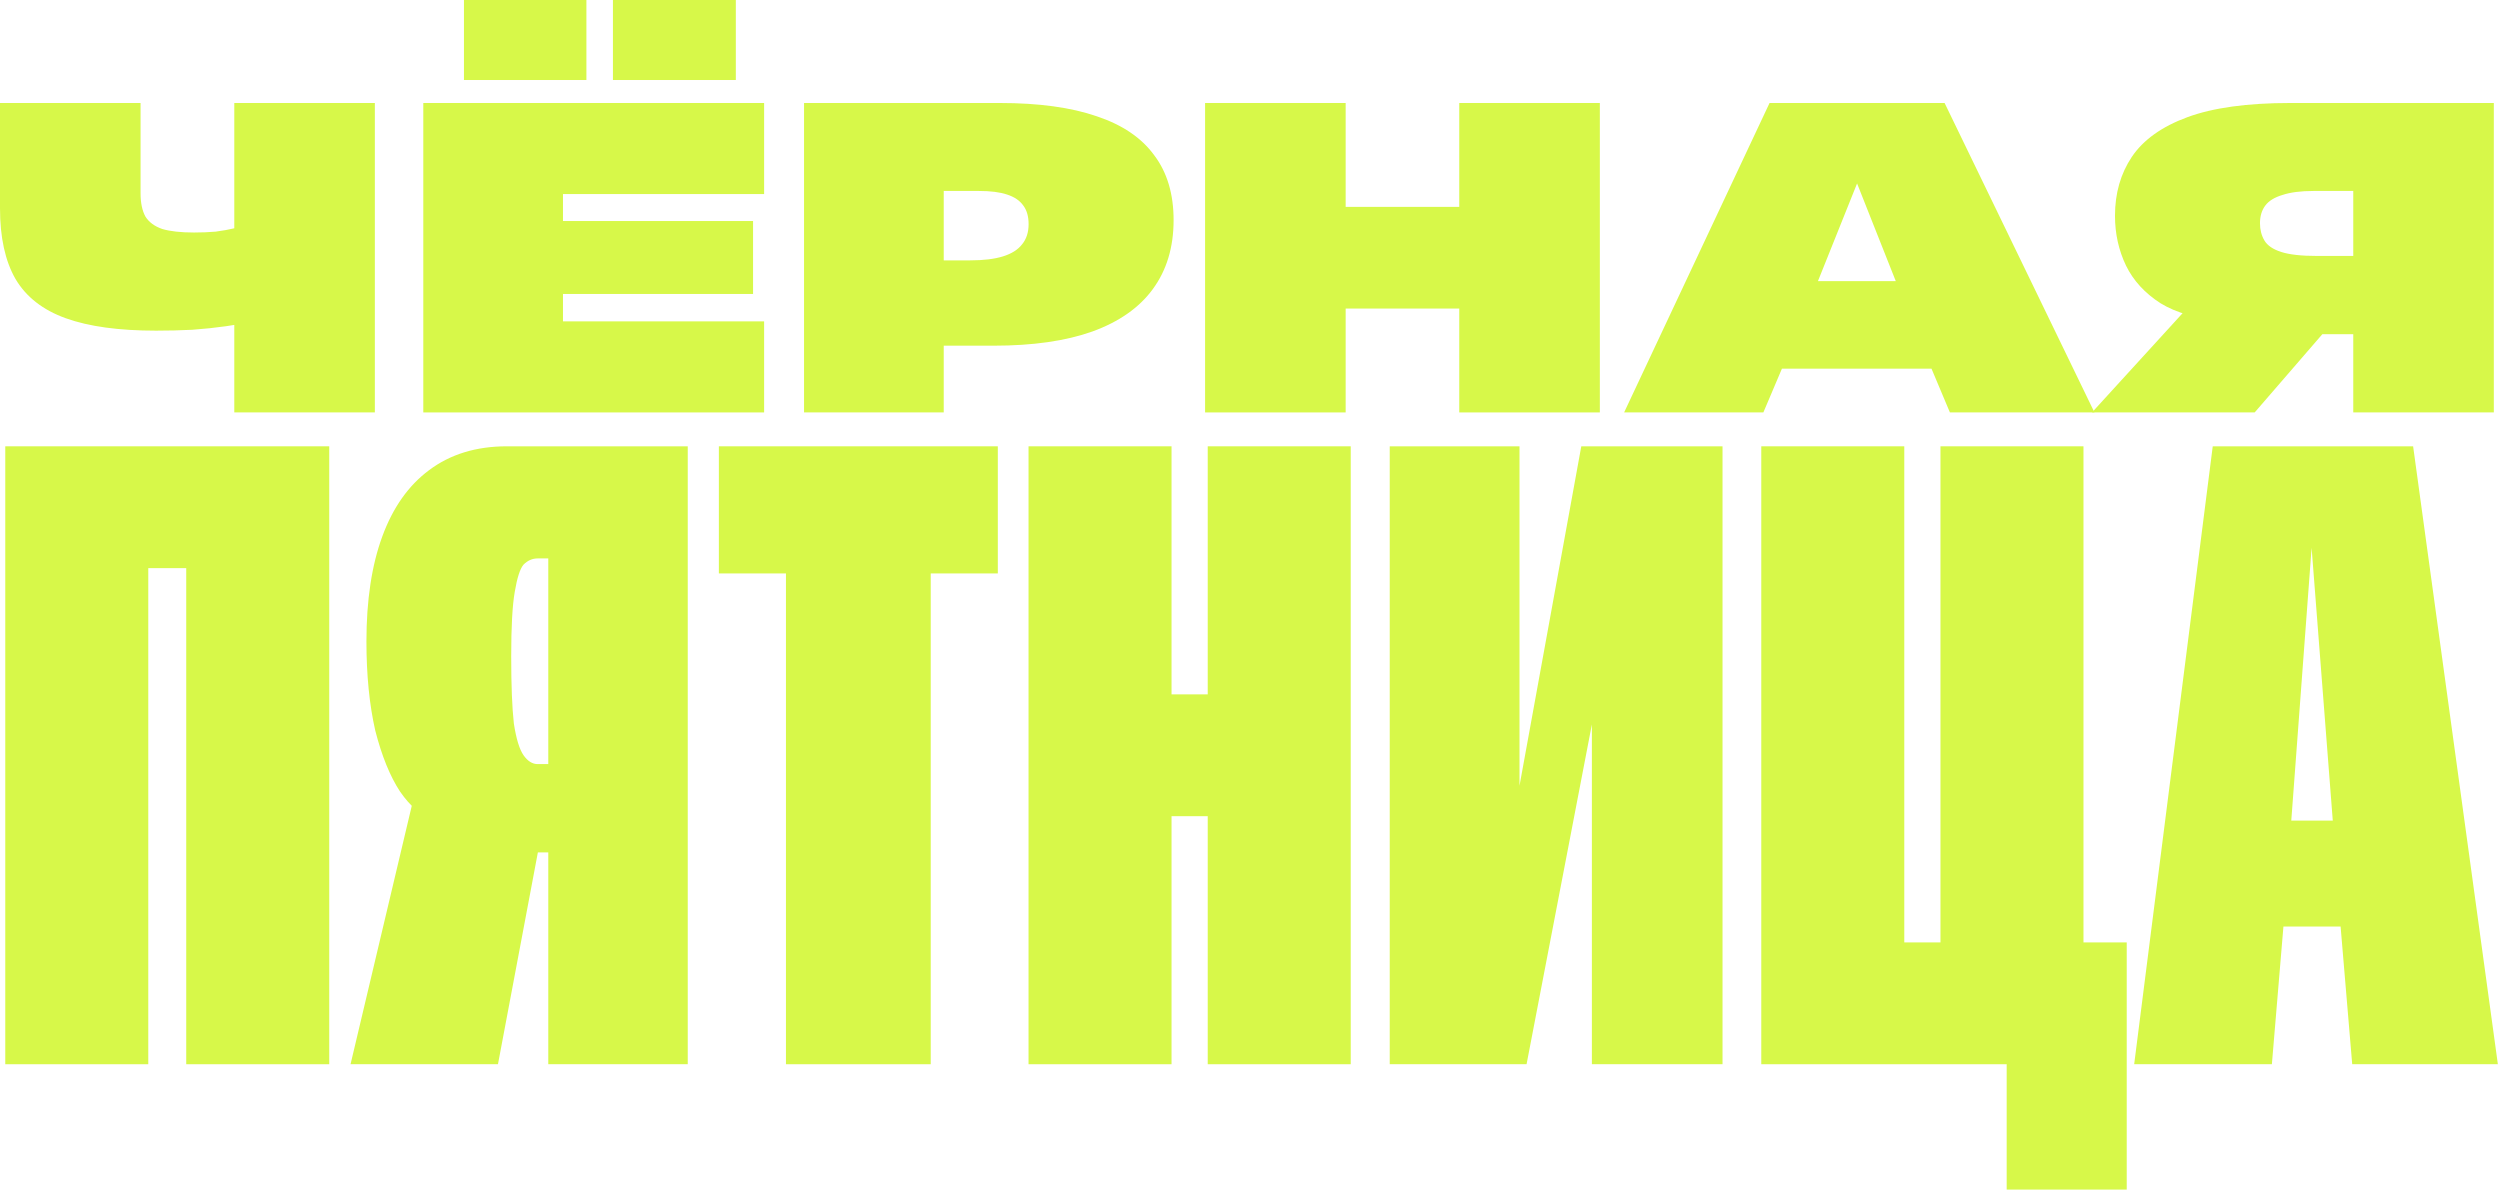
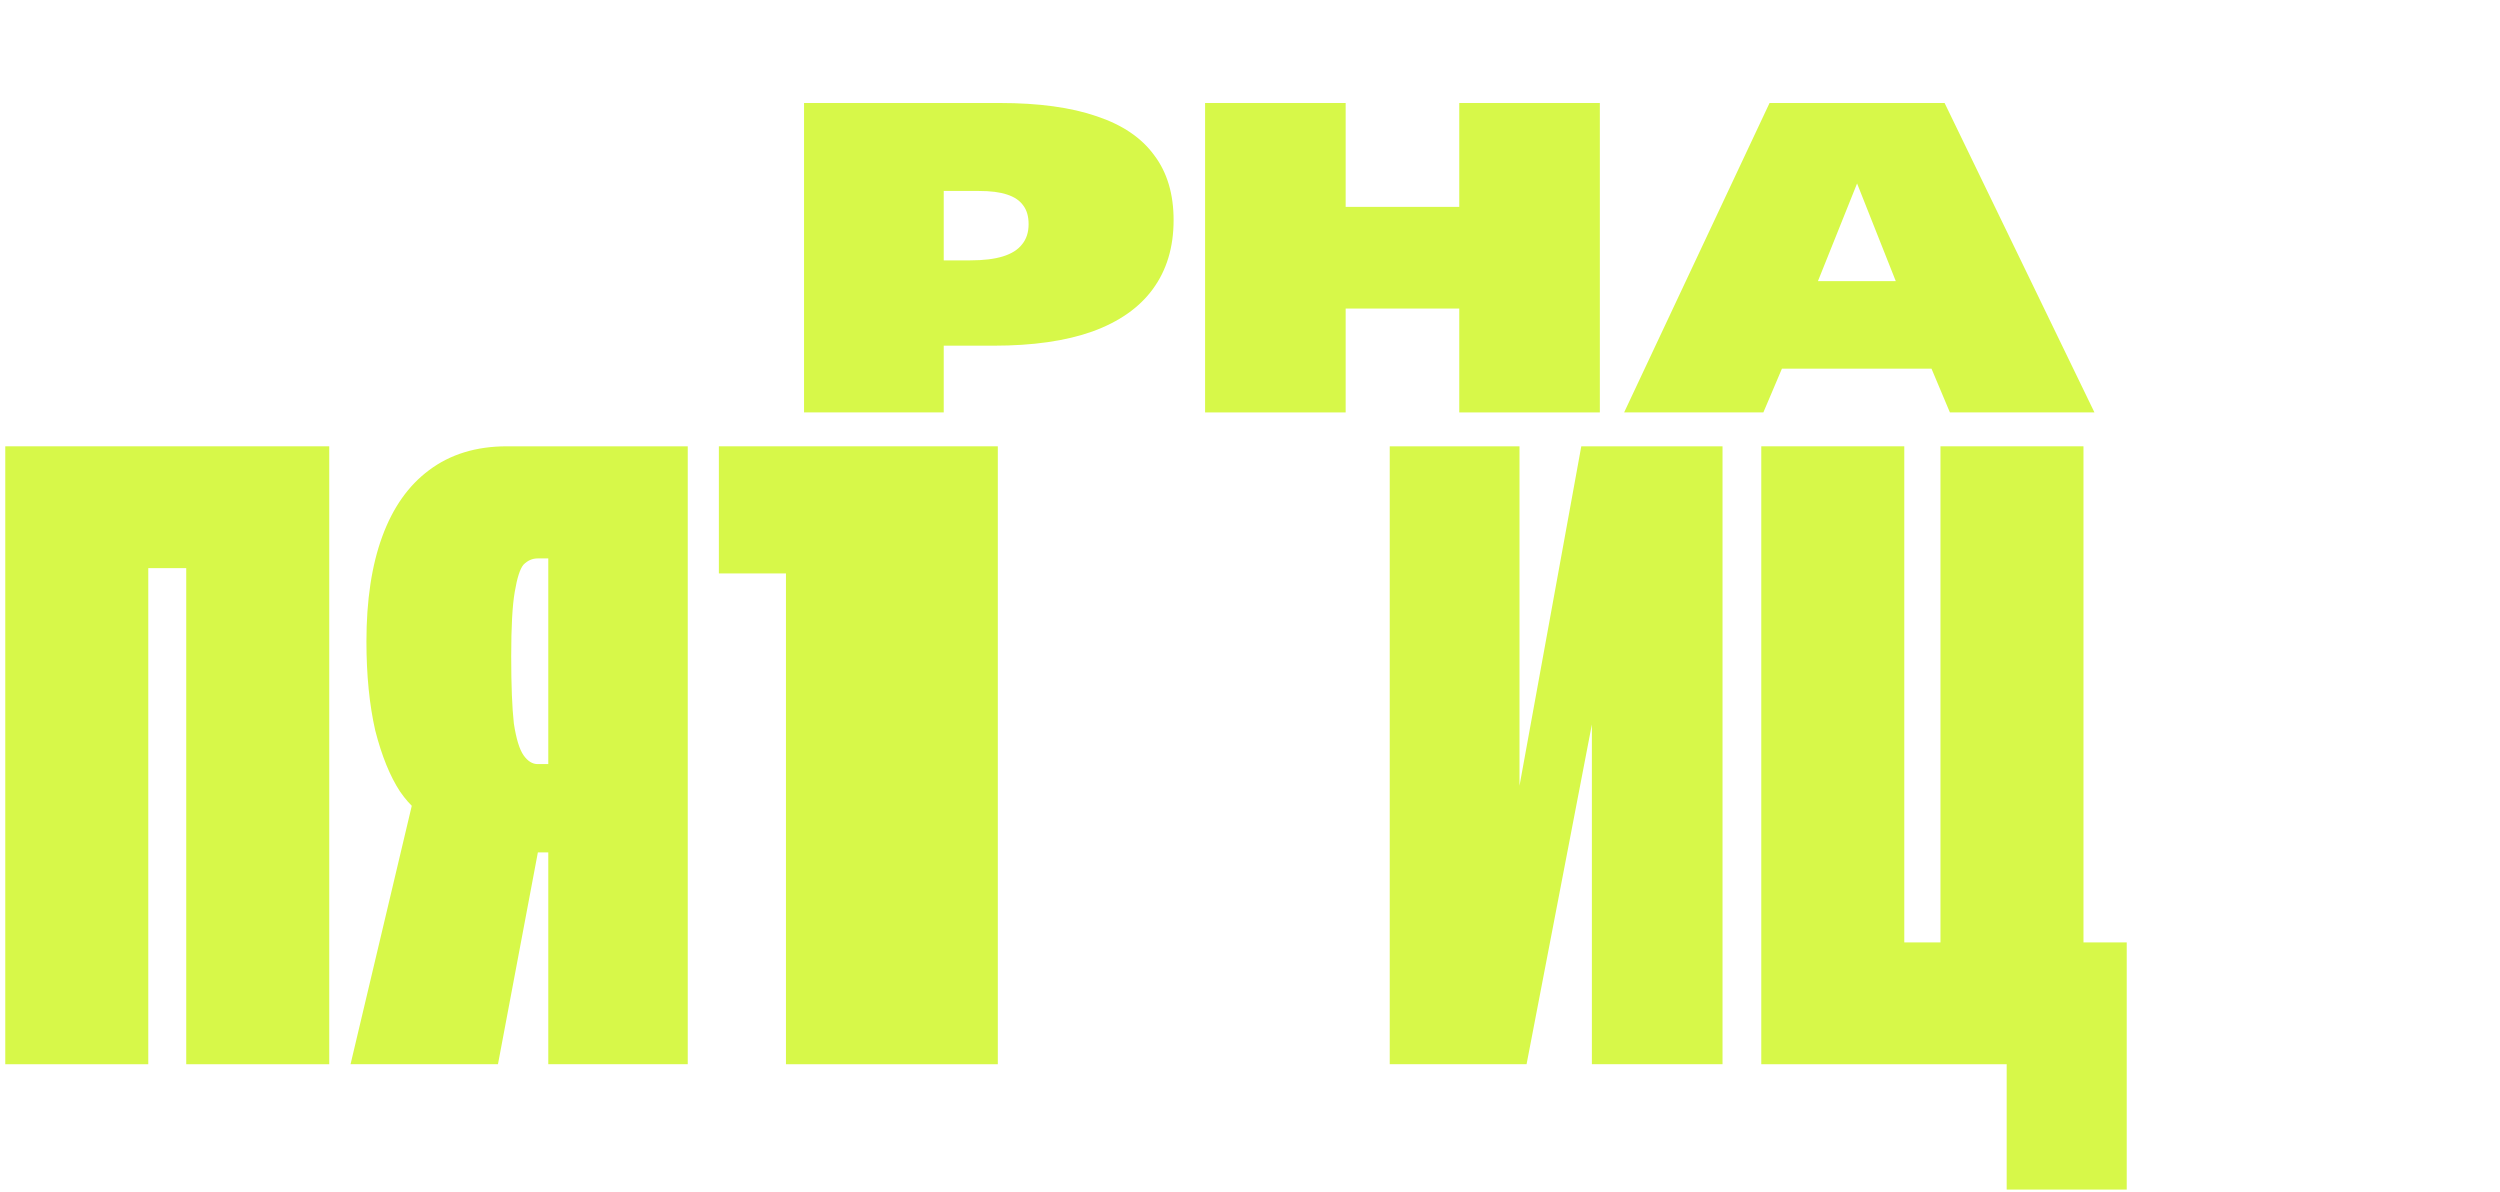
<svg xmlns="http://www.w3.org/2000/svg" width="583" height="278" viewBox="0 0 583 278" fill="none">
-   <path d="M497.69 248.179L516.011 104.08H562.74L582.502 248.179H548.536L545.654 214.007L548.536 216.066H530.627L532.685 213.802L529.803 248.179H497.69ZM533.714 199.597L527.951 191.363H548.536L544.419 196.715L539.067 127.754L533.714 199.597Z" fill="#D7F849" />
  <path d="M410.73 248.179V104.08H444.079V219.771H452.519V104.08H485.868V219.771H495.954V277.411H467.958V248.179H410.73Z" fill="#D7F849" />
  <path d="M324.086 248.179V104.08H354.347V206.802L350.435 204.744L368.757 104.08H401.694V248.179H371.227V145.457L375.344 147.516L355.994 248.179H324.086Z" fill="#D7F849" />
-   <path d="M281.642 248.179V104.08H314.991V248.179H281.642ZM239.854 248.179V104.08H273.202V248.179H239.854ZM260.028 190.334V161.926H295.023V190.334H260.028Z" fill="#D7F849" />
-   <path d="M183.285 248.179V133.724H167.64V104.08H232.691V133.724H217.046V248.179H183.285Z" fill="#D7F849" />
+   <path d="M183.285 248.179V133.724H167.64V104.08H232.691V133.724V248.179H183.285Z" fill="#D7F849" />
  <path d="M127.859 248.179V124.048L132.387 130.224H125.388C124.153 130.224 123.055 130.704 122.095 131.665C121.271 132.626 120.585 134.753 120.036 138.047C119.487 141.203 119.213 146.212 119.213 153.074C119.213 159.799 119.418 165.014 119.83 168.719C120.379 172.287 121.134 174.758 122.095 176.13C123.055 177.502 124.153 178.188 125.388 178.188H130.329V198.774H117.772C115.988 198.774 114.135 198.705 112.213 198.568C110.292 198.294 108.165 197.951 105.832 197.539L101.097 191.157C98.353 190.334 95.745 188.138 93.275 184.57C90.942 181.002 89.02 176.267 87.511 170.366C86.138 164.328 85.452 157.397 85.452 149.575C85.452 139.968 86.687 131.802 89.158 125.078C91.628 118.353 95.265 113.207 100.068 109.638C105.009 105.933 111.047 104.08 118.183 104.08H160.384V248.179H127.859ZM81.747 248.179L97.598 181.276L126.829 191.363L116.125 248.179H81.747Z" fill="#D7F849" />
  <path d="M1.23 248.179V104.08H76.779V248.179H43.43V132.488H34.579V248.179H1.23Z" fill="#D7F849" />
-   <path d="M548.78 96.179V38.554L555.48 44.533H539.502C536.547 44.533 534.141 44.843 532.286 45.461C530.43 46.011 529.09 46.836 528.266 47.935C527.441 49.035 527.028 50.409 527.028 52.059C527.028 53.571 527.372 54.911 528.059 56.079C528.747 57.247 530.052 58.141 531.977 58.759C533.901 59.378 536.684 59.687 540.327 59.687H552.8V77.933H536.409C533.867 77.933 531.461 77.83 529.193 77.624C526.994 77.418 525.001 77.143 523.214 76.799L518.163 74.737C512.321 74.325 507.545 72.985 503.834 70.717C500.192 68.38 497.511 65.46 495.793 61.955C494.075 58.381 493.216 54.498 493.216 50.306C493.216 45.083 494.522 40.513 497.133 36.596C499.814 32.61 504.143 29.517 510.122 27.318C516.101 25.119 524.073 24.019 534.038 24.019H581.561V96.179H548.78ZM487.856 96.179L515.895 65.46L547.543 71.026L525.791 96.179H487.856Z" fill="#D7F849" />
  <path d="M378.744 96.179L412.659 24.019H453.481L488.428 96.179H454.718L449.255 83.191L453.481 85.974H411.731L416.989 82.572L411.216 96.179H378.744ZM421.422 71.851L416.061 65.563H447.709L443.894 70.099L433.07 42.781L421.422 71.851Z" fill="#D7F849" />
  <path d="M340.3 96.179V24.019H373.082V96.179H340.3ZM281.026 96.179V24.019H313.807V96.179H281.026ZM299.684 71.954V48.244H354.526V71.954H299.684Z" fill="#D7F849" />
  <path d="M187.503 96.179V24.019H233.17C242.242 24.019 249.767 25.05 255.746 27.112C261.725 29.105 266.192 32.129 269.147 36.183C272.171 40.169 273.683 45.221 273.683 51.337C273.683 57.66 272.068 63.02 268.838 67.418C265.677 71.748 260.969 75.047 254.715 77.315C248.53 79.514 240.867 80.613 231.727 80.613H215.027V60.718H226.264C229.356 60.718 231.899 60.408 233.892 59.79C235.885 59.172 237.362 58.244 238.325 57.007C239.355 55.77 239.871 54.189 239.871 52.265C239.871 50.478 239.459 49.035 238.634 47.935C237.809 46.767 236.538 45.908 234.82 45.358C233.17 44.808 231.006 44.533 228.325 44.533H210.079L220.078 35.771V96.179H187.503Z" fill="#D7F849" />
-   <path d="M98.712 96.179V24.019H178.192V45.255H131.287V51.543H175.614V68.552H131.287V74.944H178.192V96.179H98.712ZM108.196 18.659V0H136.751V18.659H108.196ZM142.936 18.659V0H171.594V18.659H142.936Z" fill="#D7F849" />
-   <path d="M36.389 77.109C27.73 77.109 20.72 76.146 15.36 74.222C9.999 72.298 6.082 69.24 3.608 65.047C1.203 60.855 0 55.357 0 48.554V24.019H32.781V45.049C32.781 47.317 33.159 49.138 33.915 50.512C34.74 51.818 36.046 52.78 37.833 53.399C39.688 53.948 42.162 54.223 45.255 54.223C47.042 54.223 48.725 54.155 50.306 54.017C51.887 53.811 53.399 53.536 54.842 53.193C56.285 52.78 57.625 52.333 58.862 51.852V74.841C57.144 75.322 55.082 75.734 52.677 76.078C50.272 76.421 47.66 76.696 44.843 76.902C42.093 77.04 39.276 77.109 36.389 77.109ZM54.636 96.179V24.019H87.417V96.179H54.636Z" fill="#D7F849" />
</svg>